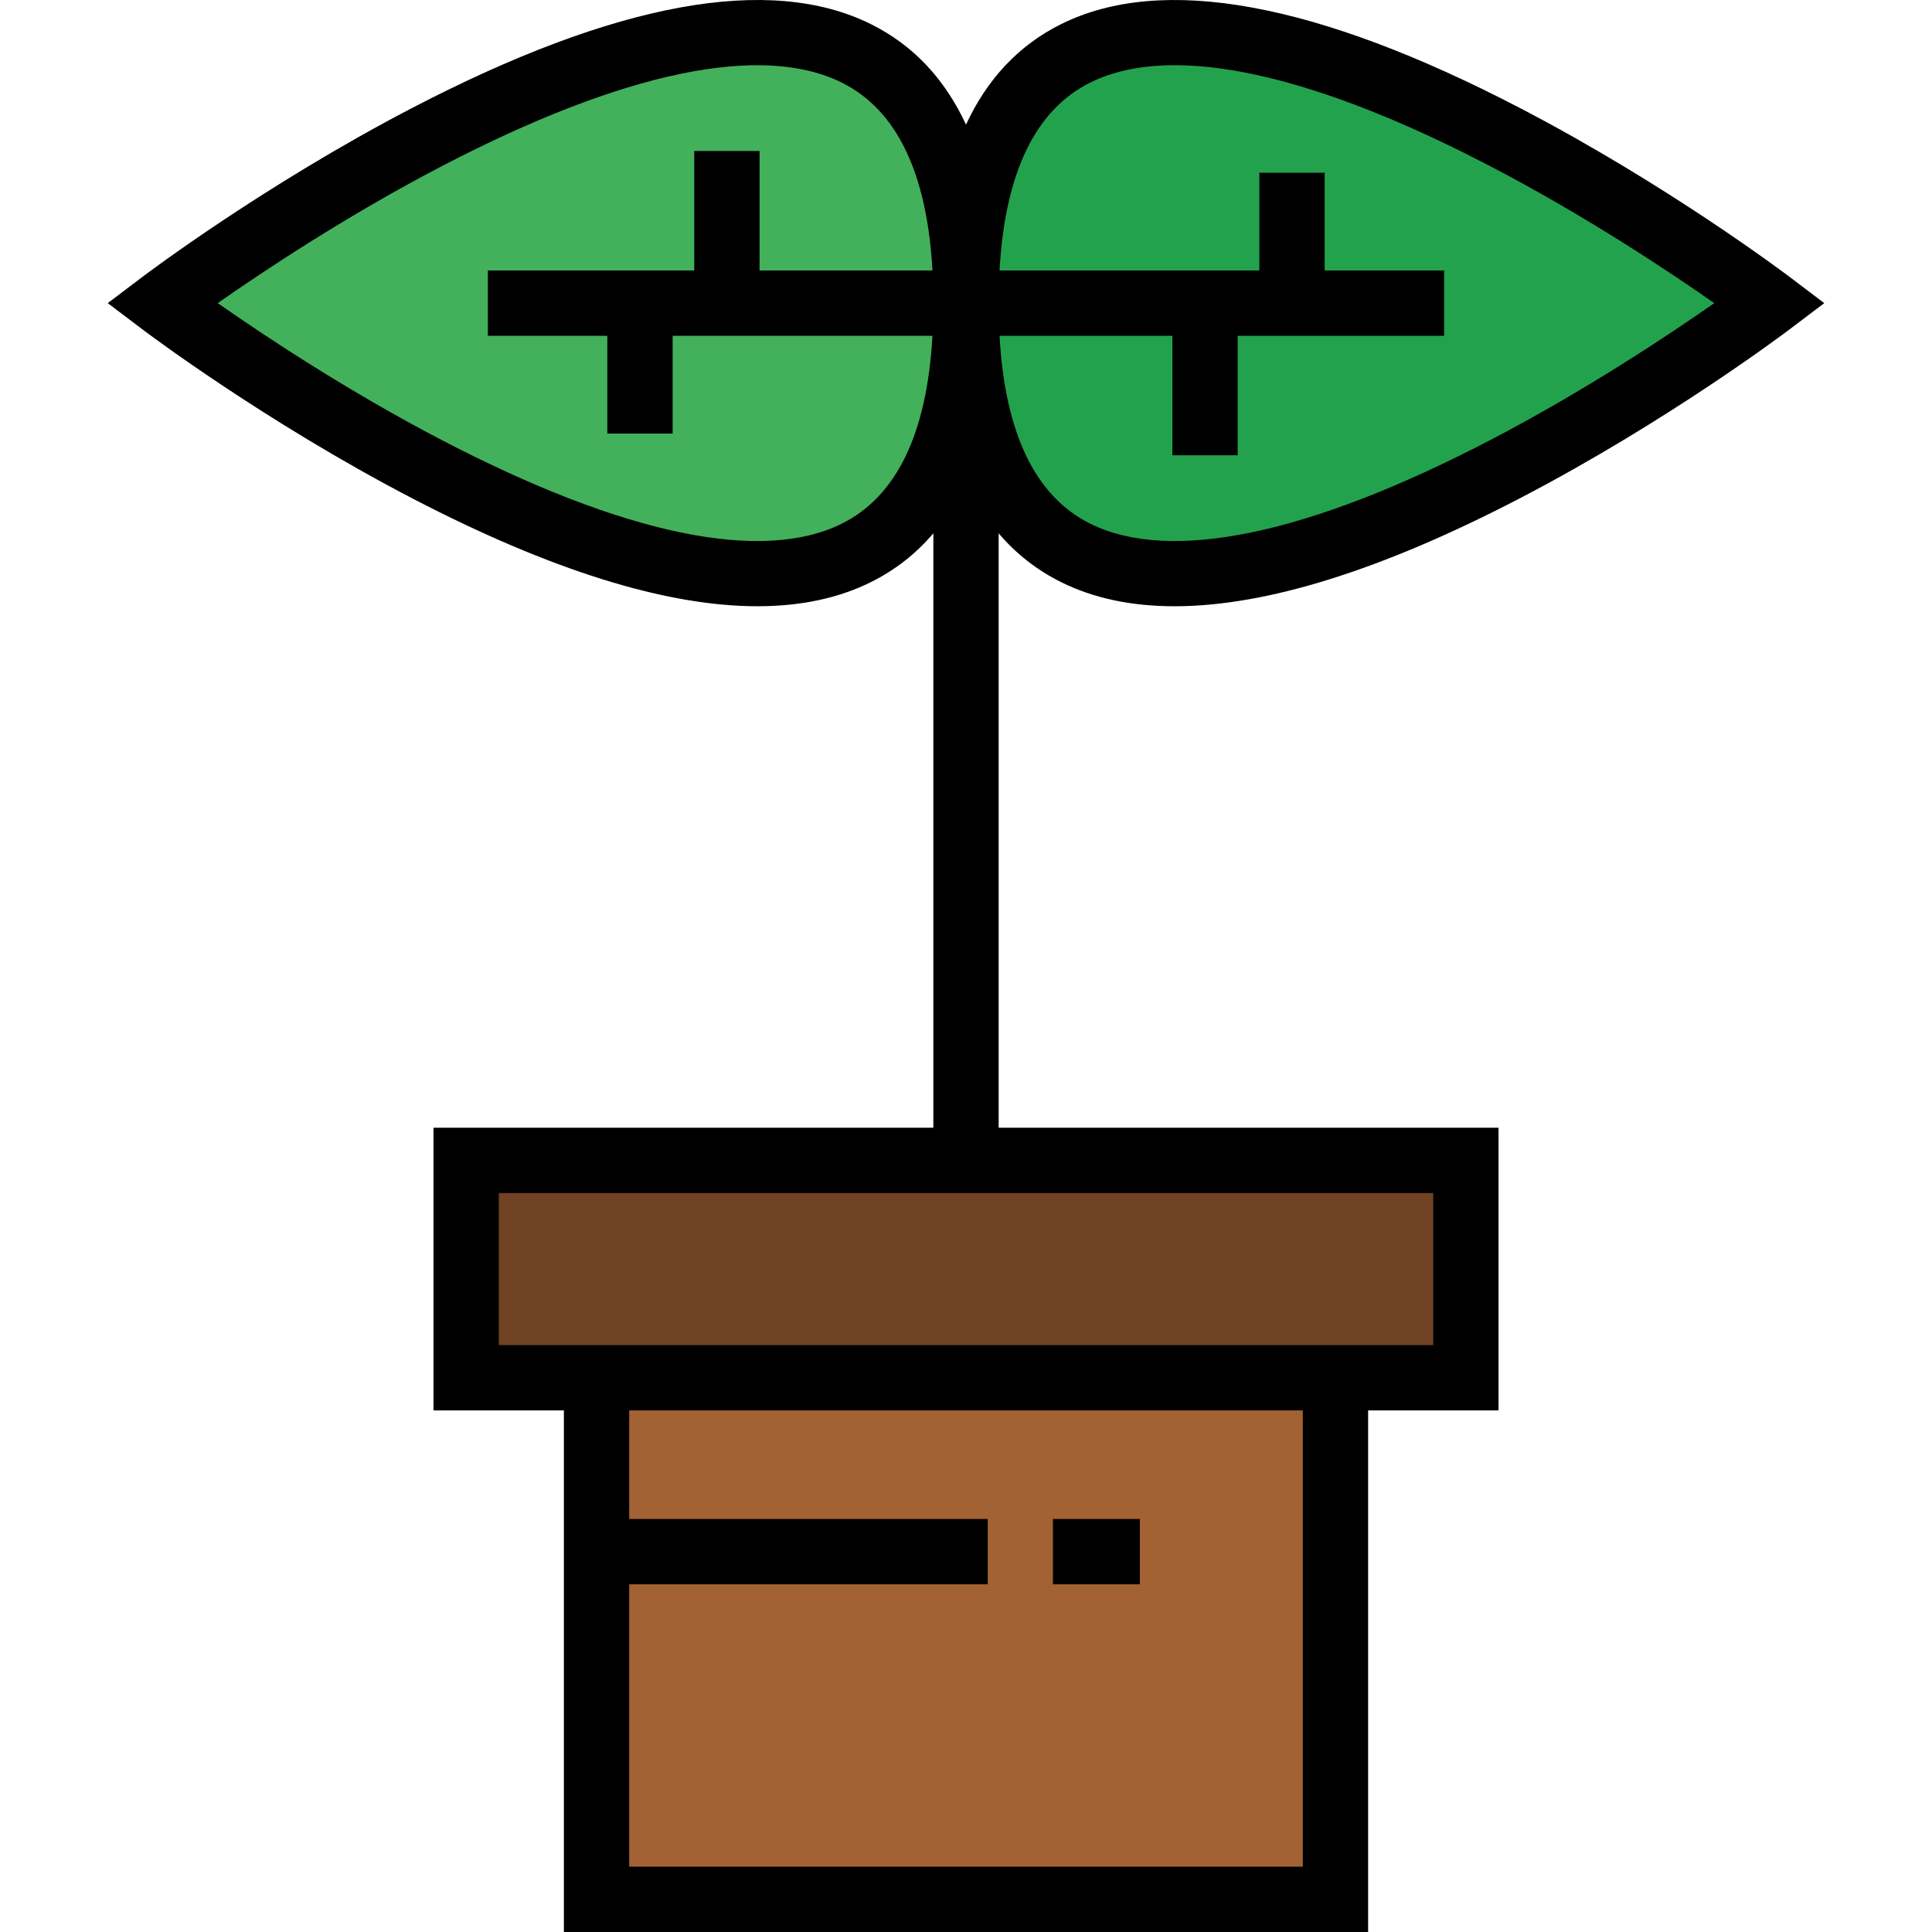
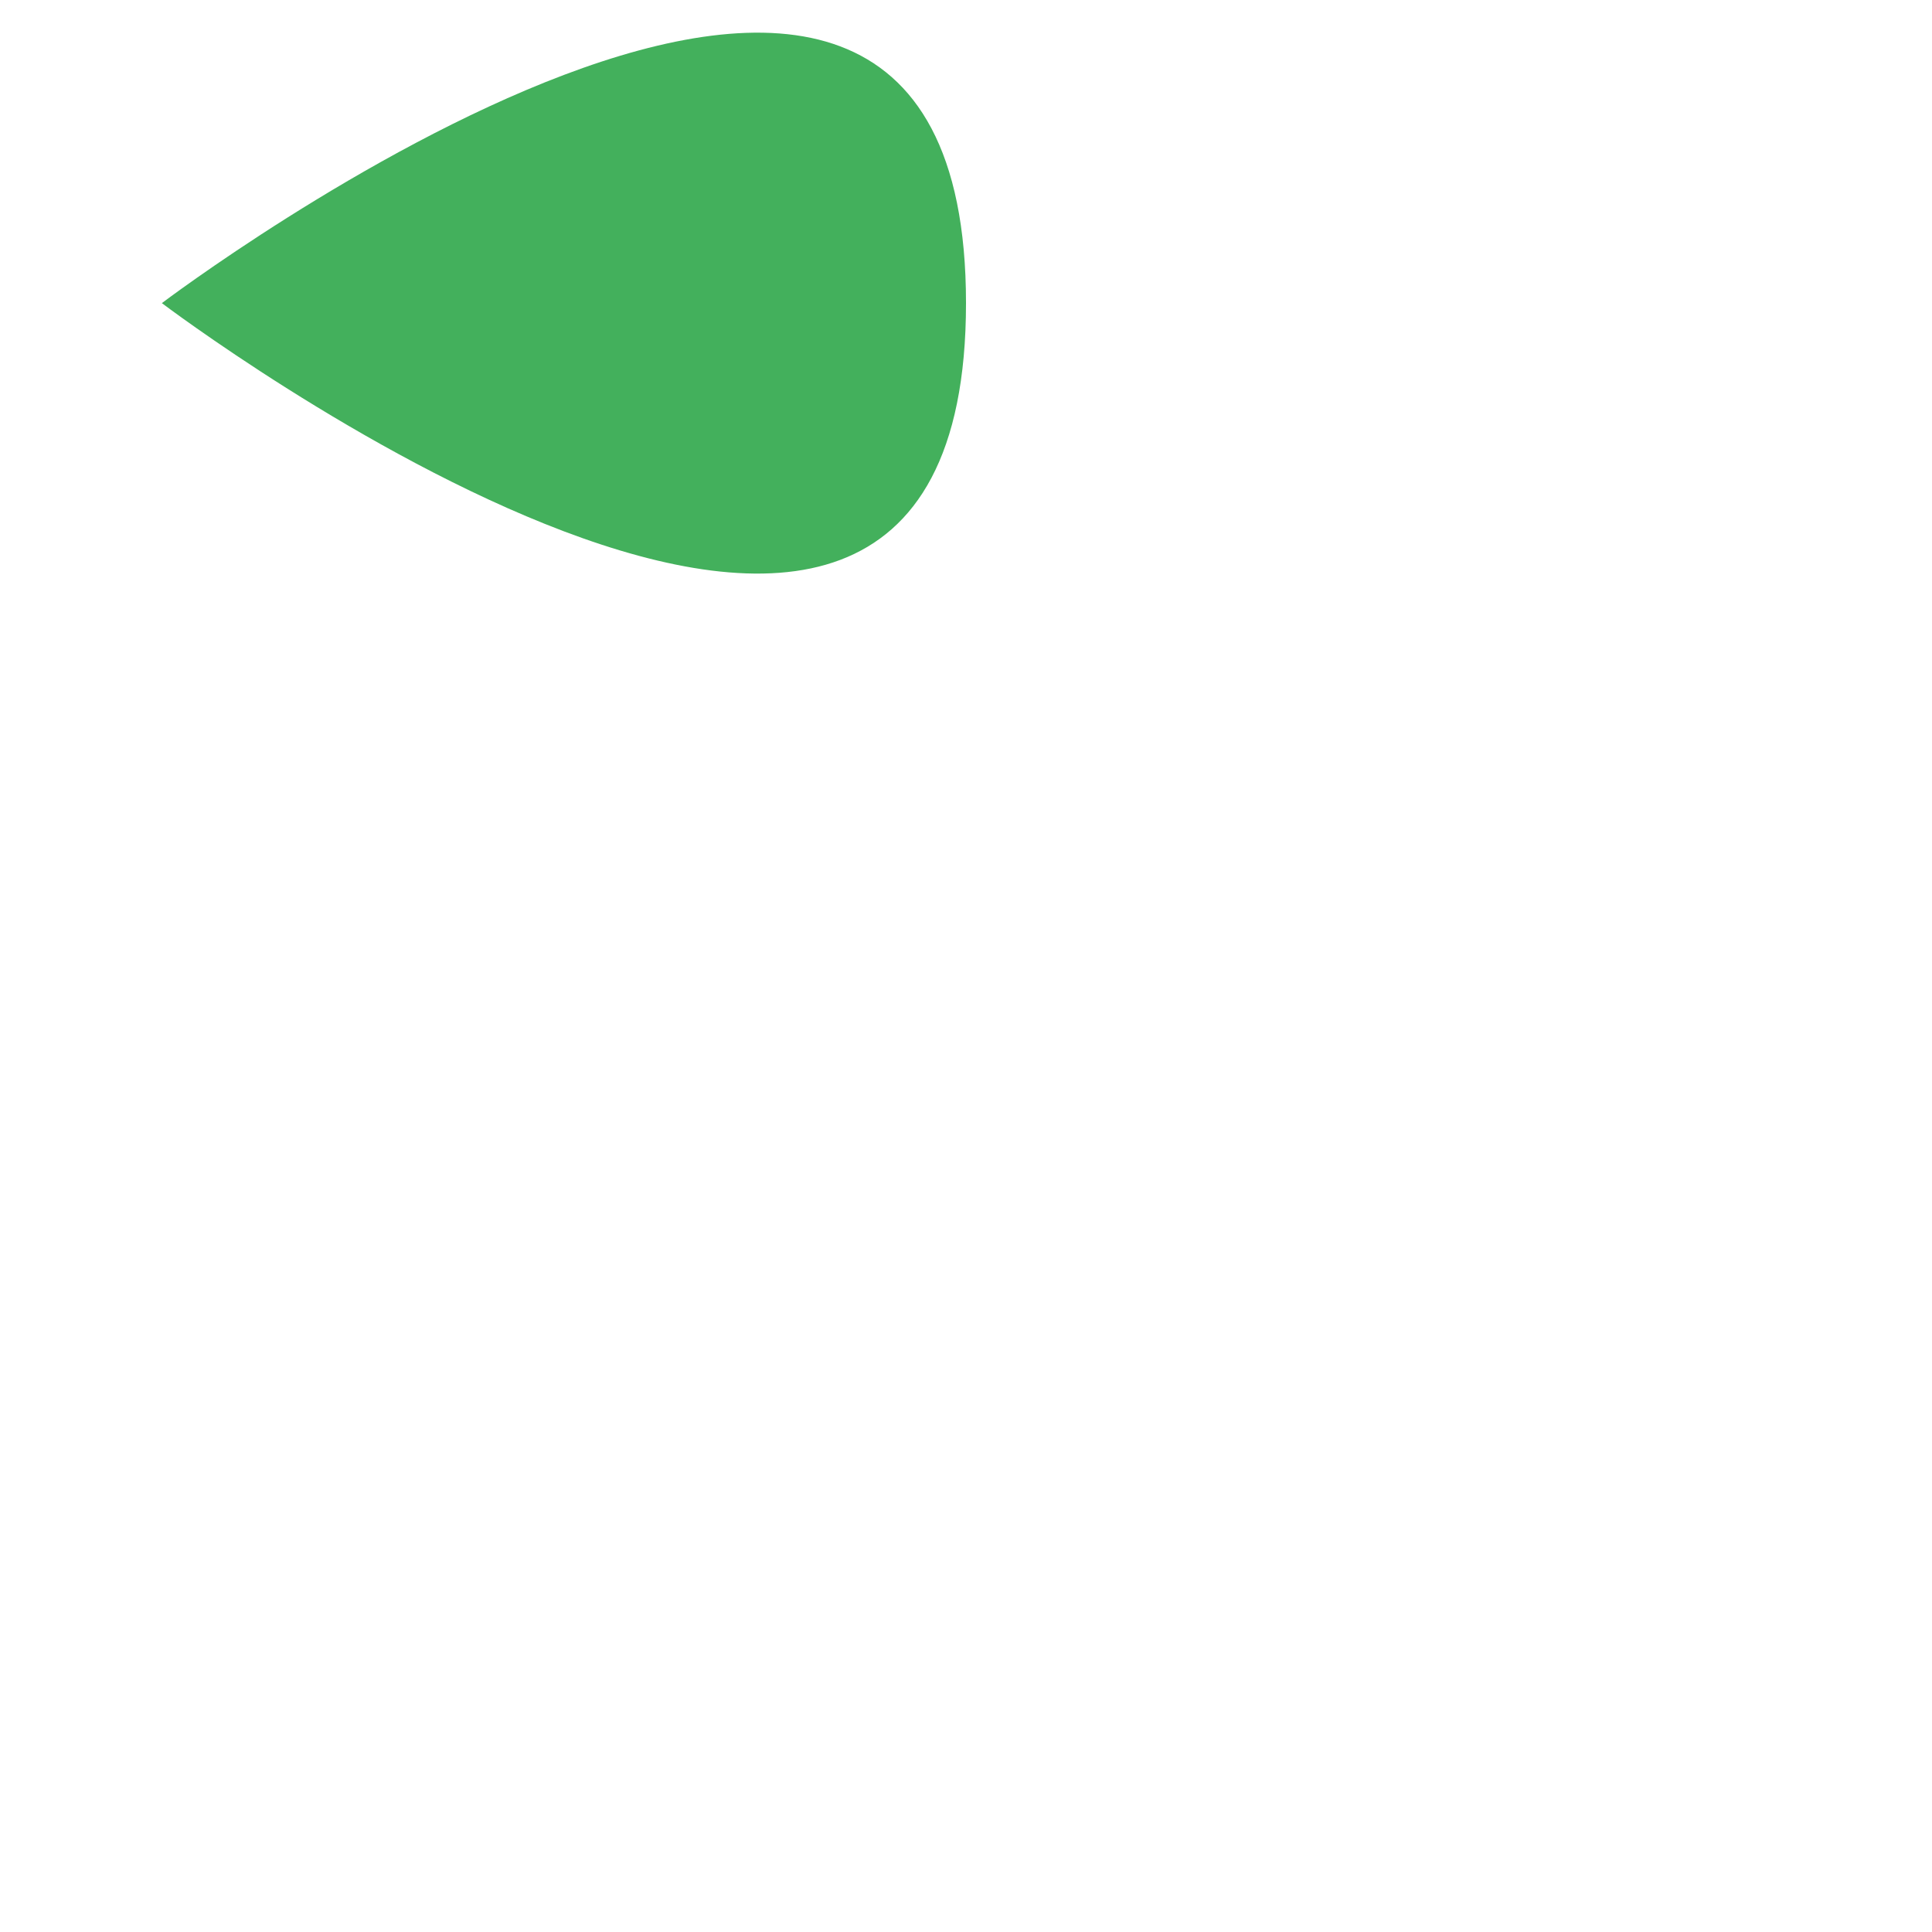
<svg xmlns="http://www.w3.org/2000/svg" version="1.1" id="Layer_1" x="0px" y="0px" viewBox="0 0 511.998 511.998" style="enable-background:new 0 0 511.998 511.998;" xml:space="preserve">
-   <path style="fill:#23A24D;" d="M256,80.332c0-161.271,213.105,0,213.105,0S256,241.603,256,80.332z" />
  <path style="fill:#43B05C;" d="M256,80.332c0,161.271-213.105,0-213.105,0S256-80.939,256,80.332z" />
-   <polygon style="fill:#704324;" points="388.469,307.515 388.469,365.118 353.909,365.118 158.09,365.118 123.53,365.118   123.53,307.515 " />
-   <rect x="158.086" y="365.122" style="fill:#A26234;" width="195.819" height="138.227" />
-   <path d="M474.328,73.431c-1.309-0.989-32.469-24.465-71.395-44.738c-53.992-28.116-94.95-35.614-121.747-22.29  c-11.128,5.534-19.533,14.44-25.186,26.622c-5.652-12.183-14.058-21.088-25.186-26.622c-26.796-13.327-67.758-5.825-121.746,22.291  C70.141,48.965,38.98,72.442,37.672,73.431l-9.119,6.9l9.119,6.9c1.307,0.989,32.469,24.465,71.395,44.738  c36.689,19.108,67.36,28.692,91.66,28.692c11.458,0,21.5-2.131,30.086-6.402c6.419-3.192,11.929-7.51,16.532-12.926v157.524H114.876  v74.912h34.56v138.227h213.128V373.77h34.56v-74.912H264.654V141.336c4.602,5.415,10.113,9.733,16.531,12.925  c8.587,4.271,18.626,6.402,30.087,6.402c24.298,0,54.974-9.588,91.66-28.693c38.925-20.272,70.086-43.748,71.394-44.738l9.119-6.9  L474.328,73.431z M345.255,494.691H166.744v-74.843h95.012V402.54h-95.012v-28.767h178.511V494.691z M379.815,356.463h-247.63  v-40.295h247.63V356.463z M223.111,138.761c-21.224,10.562-57.828,2.939-105.851-22.039c-25.188-13.102-47.464-27.931-59.556-36.391  c12.048-8.433,34.217-23.193,59.357-36.286C165.181,18.987,201.85,11.328,223.105,21.9c14.521,7.221,22.577,23.949,24.006,49.778  h-45.82V40.014h-17.309v31.663h-54.696v17.309h31.663v25.905h17.309V88.987h68.851C245.682,114.81,237.628,131.538,223.111,138.761z   M394.74,116.722c-48.022,24.978-84.625,32.6-105.852,22.039c-14.517-7.222-22.571-23.95-24-49.774h45.807v31.663h17.309V88.987  h54.707V71.678h-31.662V45.773H333.74v25.905h-68.852c1.429-25.825,9.483-42.552,24-49.775c6.206-3.087,13.725-4.62,22.46-4.62  c21.143,0,49.409,8.984,83.393,26.66c25.188,13.1,47.462,27.929,59.554,36.39C442.202,88.793,419.928,103.621,394.74,116.722z" />
-   <rect x="279.04" y="402.543" width="23.032" height="17.309" />
  <g>
</g>
  <g>
</g>
  <g>
</g>
  <g>
</g>
  <g>
</g>
  <g>
</g>
  <g>
</g>
  <g>
</g>
  <g>
</g>
  <g>
</g>
  <g>
</g>
  <g>
</g>
  <g>
</g>
  <g>
</g>
  <g>
</g>
</svg>